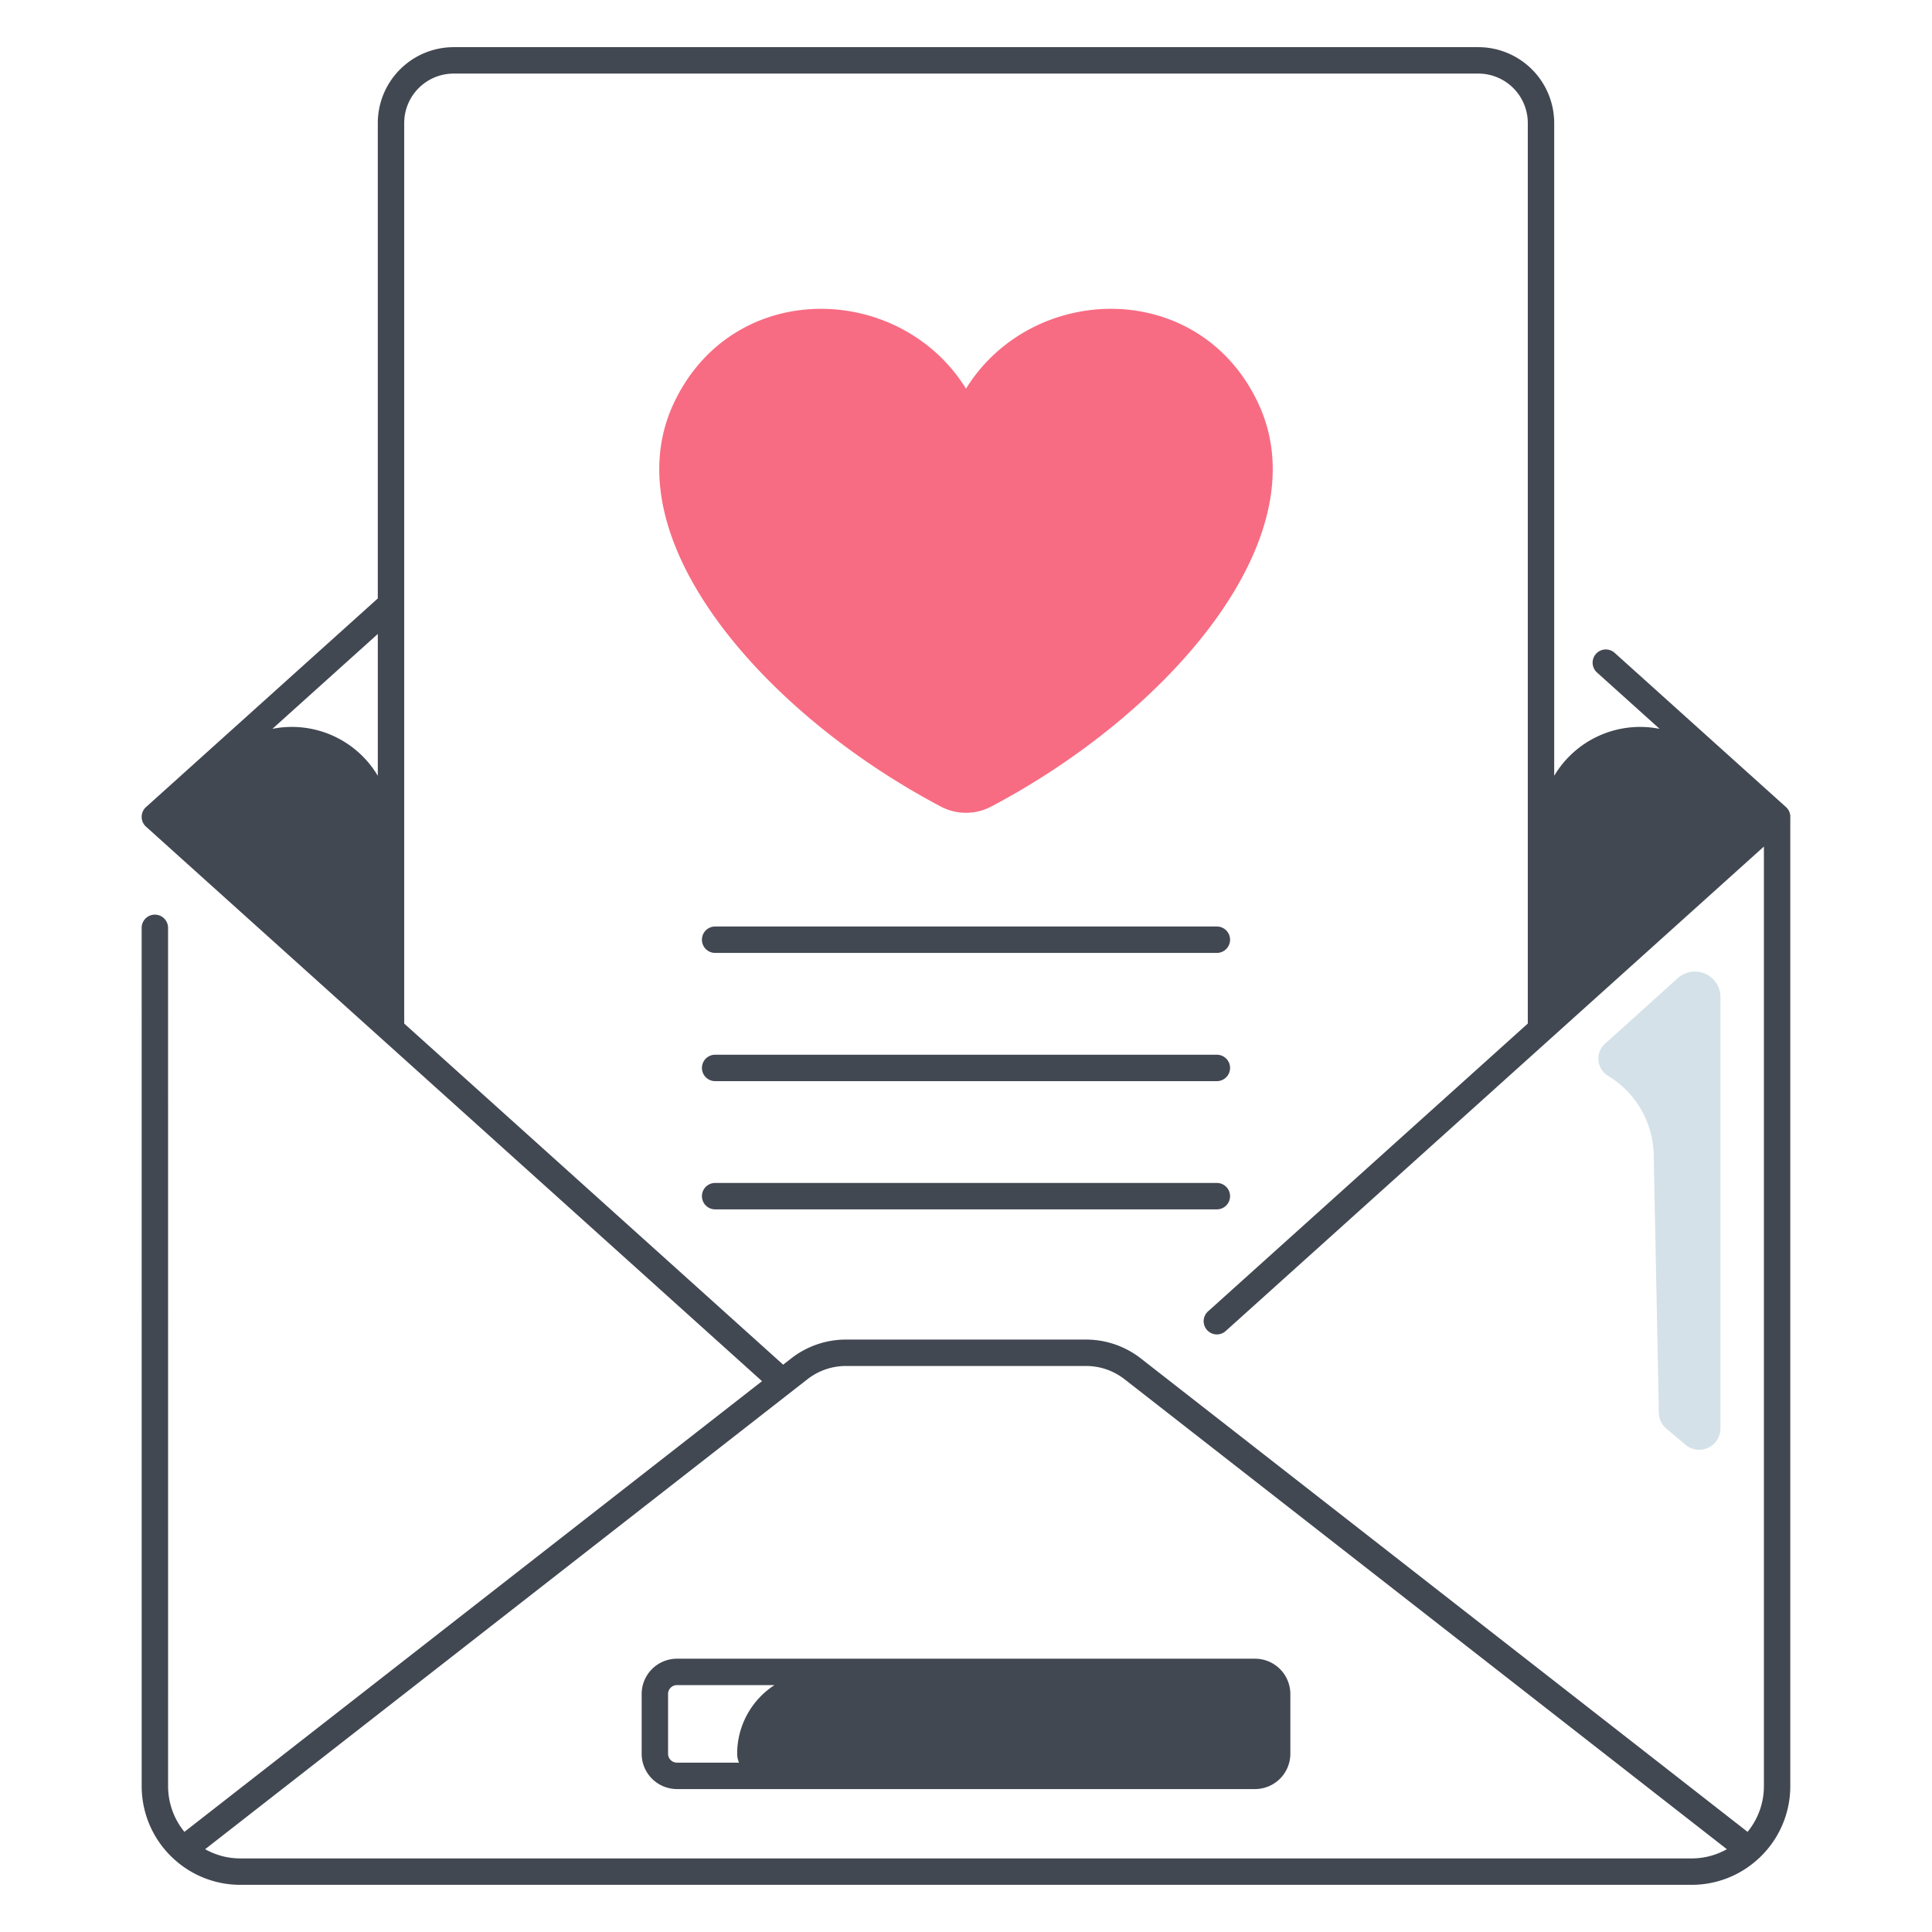
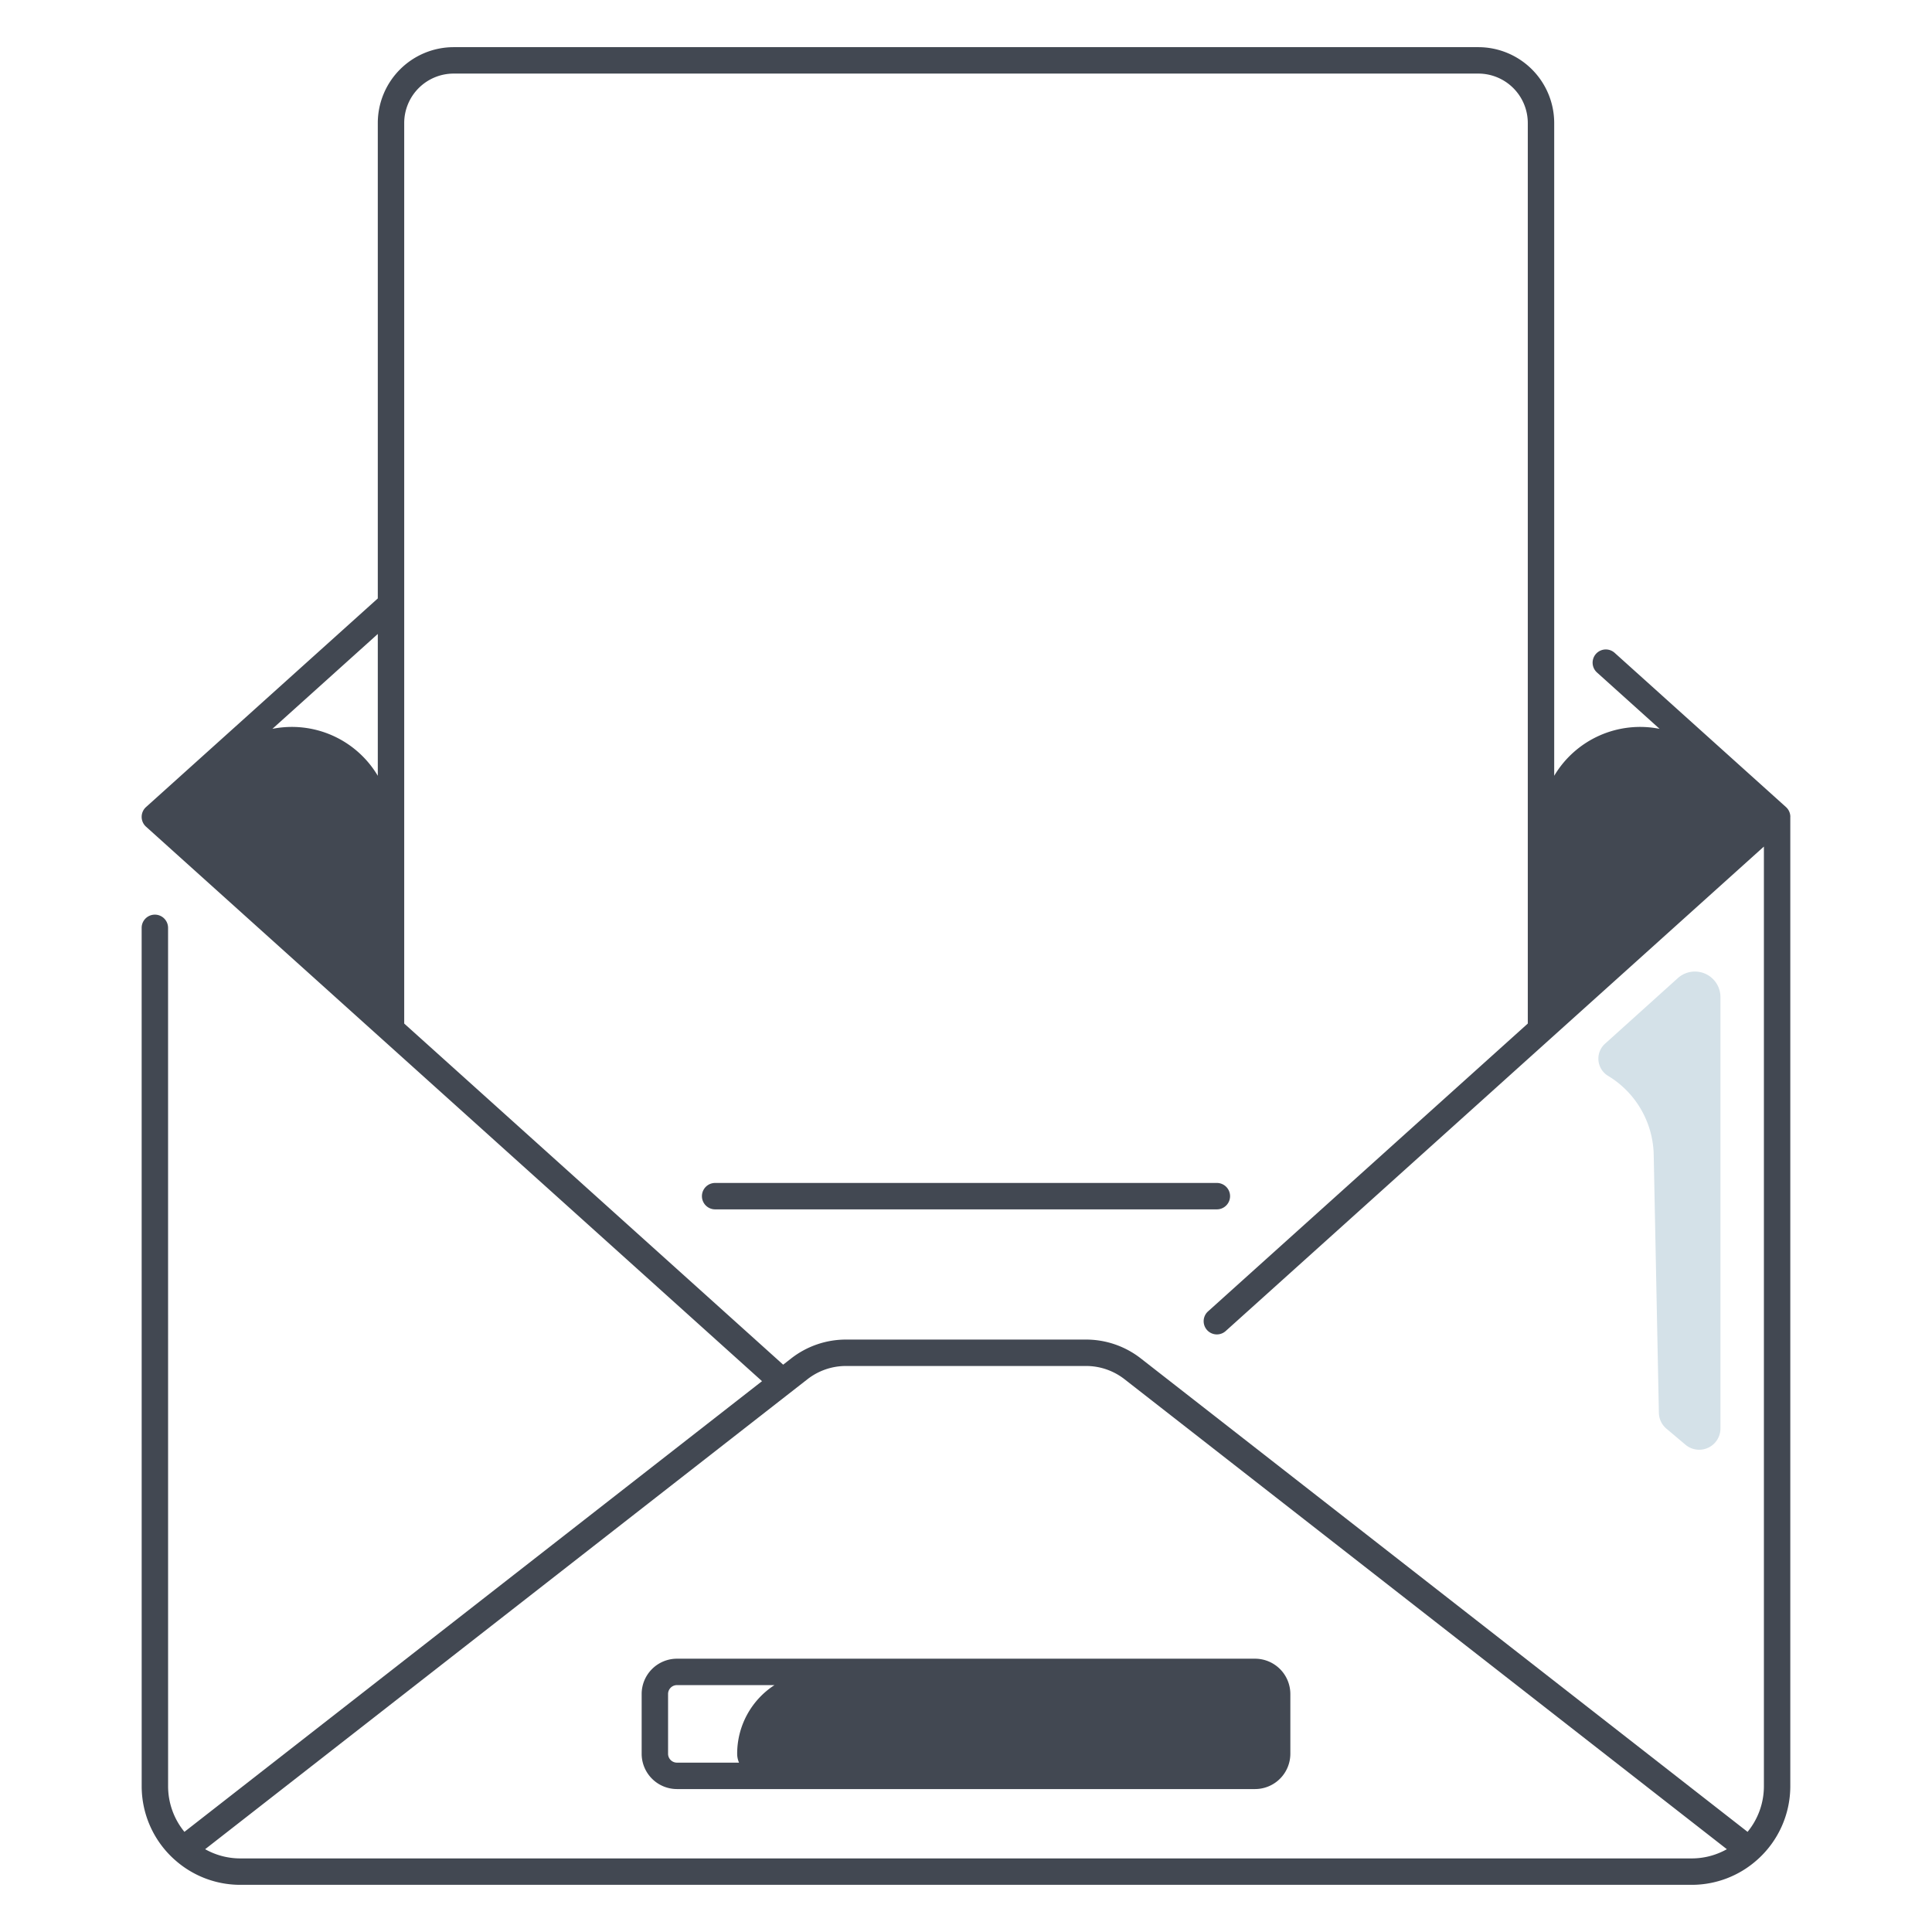
<svg xmlns="http://www.w3.org/2000/svg" id="Layer_1" height="512" viewBox="0 0 512 512" width="512" data-name="Layer 1">
-   <path d="m262.695 213.737a14.336 14.336 0 0 1 -13.391 0c-46.976-24.776-87.279-71.01-70.86-106.632 15.544-33.516 59.991-32.445 77.555-4.105 17.565-28.34 62.012-29.411 77.555 4.105 16.42 35.622-23.884 81.856-70.86 106.632z" fill="#f76c82" />
  <path d="m455.936 264.238v114.325a5.634 5.634 0 0 1 -9.265 4.307l-5.05-4.257a5.634 5.634 0 0 1 -2.001-4.194l-1.37-68.387a25.008 25.008 0 0 0 -12.087-20.914 5.328 5.328 0 0 1 -.815-8.52l19.292-17.386a6.766 6.766 0 0 1 11.296 5.026z" fill="#d4e1e8" />
  <g fill="#424852">
    <path d="m474.458 216.479a3.501 3.501 0 0 0 -1.158-2.602l-45.398-40.865a3.5 3.5 0 0 0 -4.684 5.203l16.591 14.935a26.489 26.489 0 0 0 -27.929 12.441v-172.992a20.122 20.122 0 0 0 -20.1-20.1h-271.561a20.122 20.122 0 0 0 -20.1 20.1v125.99l-61.42 55.288a3.501 3.501 0 0 0 0 5.203l163.243 146.945-153.066 119.433a19.063 19.063 0 0 1 -4.328-12.109l-.008-227.46a3.5 3.5 0 0 0 -7 0l.008 227.46a26.095 26.095 0 0 0 8.61 19.381c.067.062.135.122.205.178a26.022 26.022 0 0 0 17.324 6.592h384.621a26.021 26.021 0 0 0 17.284-6.557c.054-.042.103-.09.155-.135a26.095 26.095 0 0 0 8.7-19.459v-256.796c0-.025.008-.049.008-.074zm-374.338-10.888a26.49 26.49 0 0 0 -27.93-12.441l27.93-25.142zm-36.431 286.909a18.997 18.997 0 0 1 -9.325-2.442l159.649-124.57a16.56 16.56 0 0 1 10.139-3.487h63.695a16.555 16.555 0 0 1 10.138 3.487l159.65 124.57a18.997 18.997 0 0 1 -9.325 2.442zm399.433-7.041-160.832-125.491a23.595 23.595 0 0 0 -14.443-4.968h-63.695a23.6 23.6 0 0 0 -14.444 4.968l-2.159 1.685-100.429-90.4v-238.652a13.114 13.114 0 0 1 13.1-13.1h271.561a13.114 13.114 0 0 1 13.1 13.1v238.652l-84.741 76.28a3.5 3.5 0 1 0 4.684 5.203l142.628-128.389v249.003a19.063 19.063 0 0 1 -4.328 12.109z" />
    <path d="m332.601 439.573h-153.201a9.365 9.365 0 0 0 -9.354 9.354v15.839a9.365 9.365 0 0 0 9.354 9.354h153.201a9.365 9.365 0 0 0 9.354-9.354v-15.839a9.365 9.365 0 0 0 -9.354-9.354zm-155.556 25.192v-15.839a2.357 2.357 0 0 1 2.354-2.354h25.842a21.669 21.669 0 0 0 -9.883 18.193 5.829 5.829 0 0 0 .496 2.354h-16.455a2.358 2.358 0 0 1 -2.354-2.354z" />
-     <path d="m189.52 252.532h132.961a3.5 3.5 0 0 0 0-7h-132.961a3.5 3.5 0 0 0 0 7z" />
-     <path d="m189.52 286.514h132.961a3.5 3.5 0 0 0 0-7h-132.961a3.5 3.5 0 1 0 0 7z" />
    <path d="m325.98 316.994a3.5 3.5 0 0 0 -3.5-3.5h-132.961a3.5 3.5 0 0 0 0 7h132.961a3.5 3.5 0 0 0 3.5-3.5z" />
  </g>
</svg>